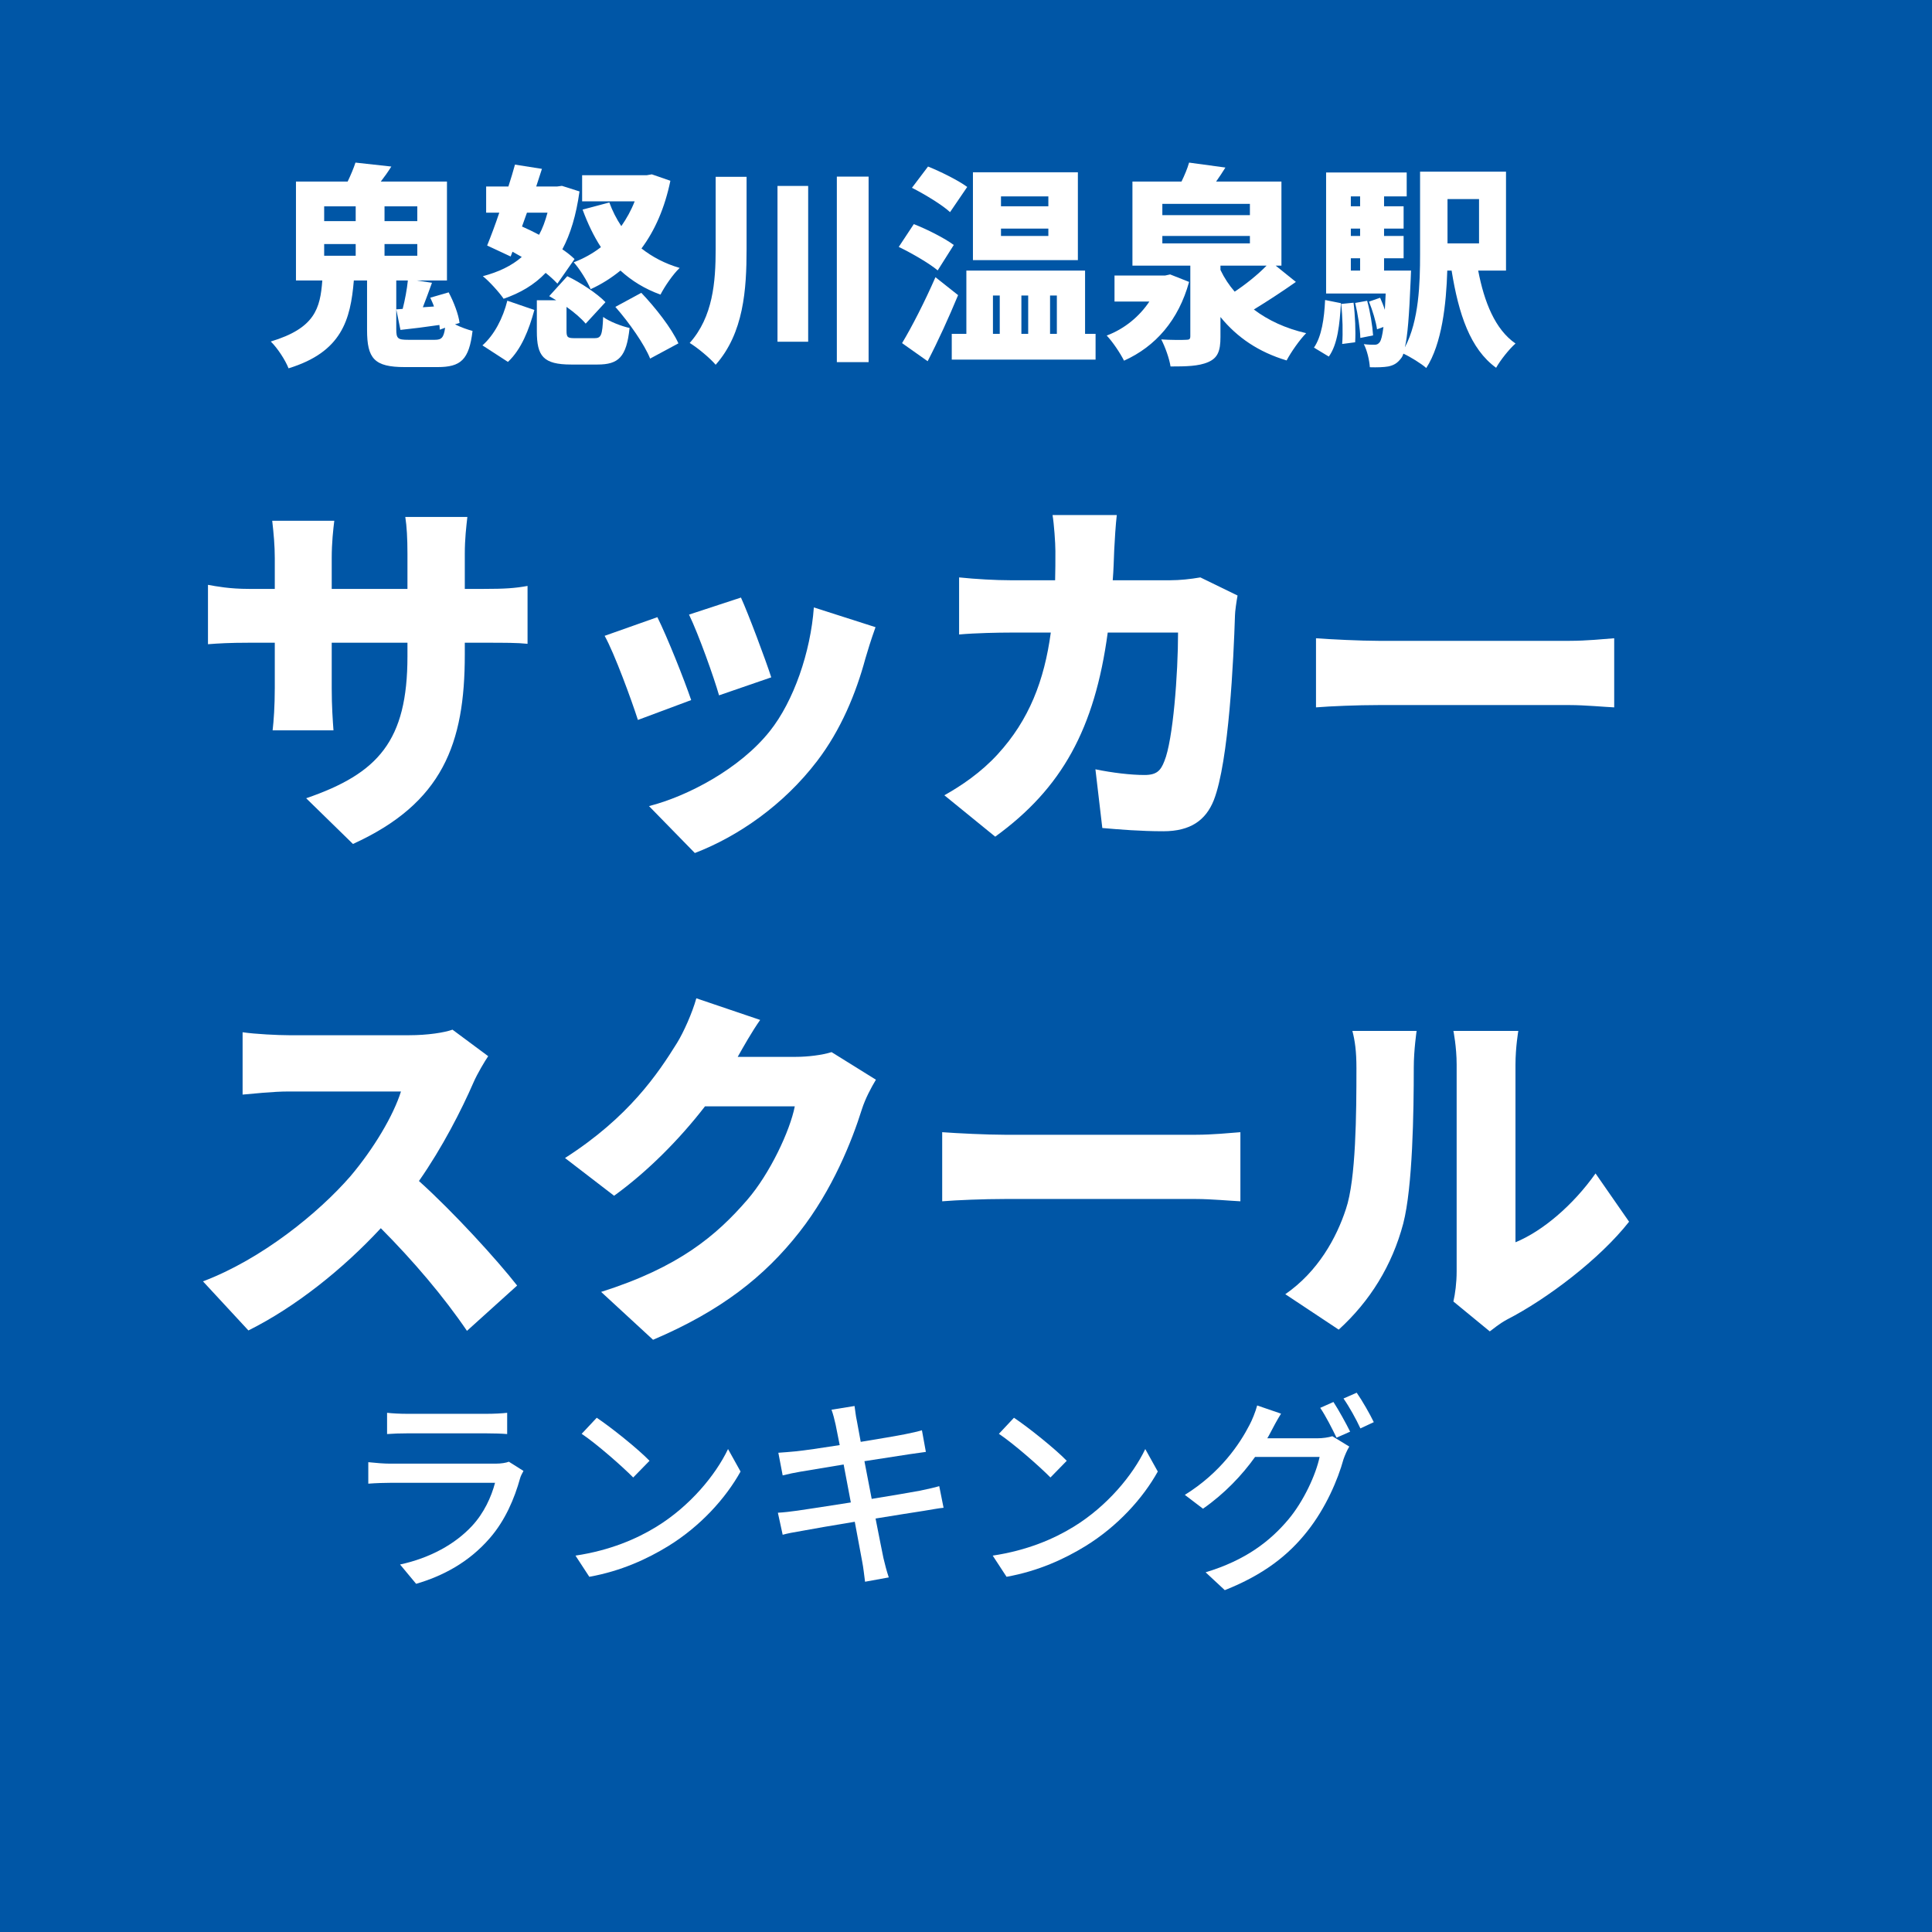
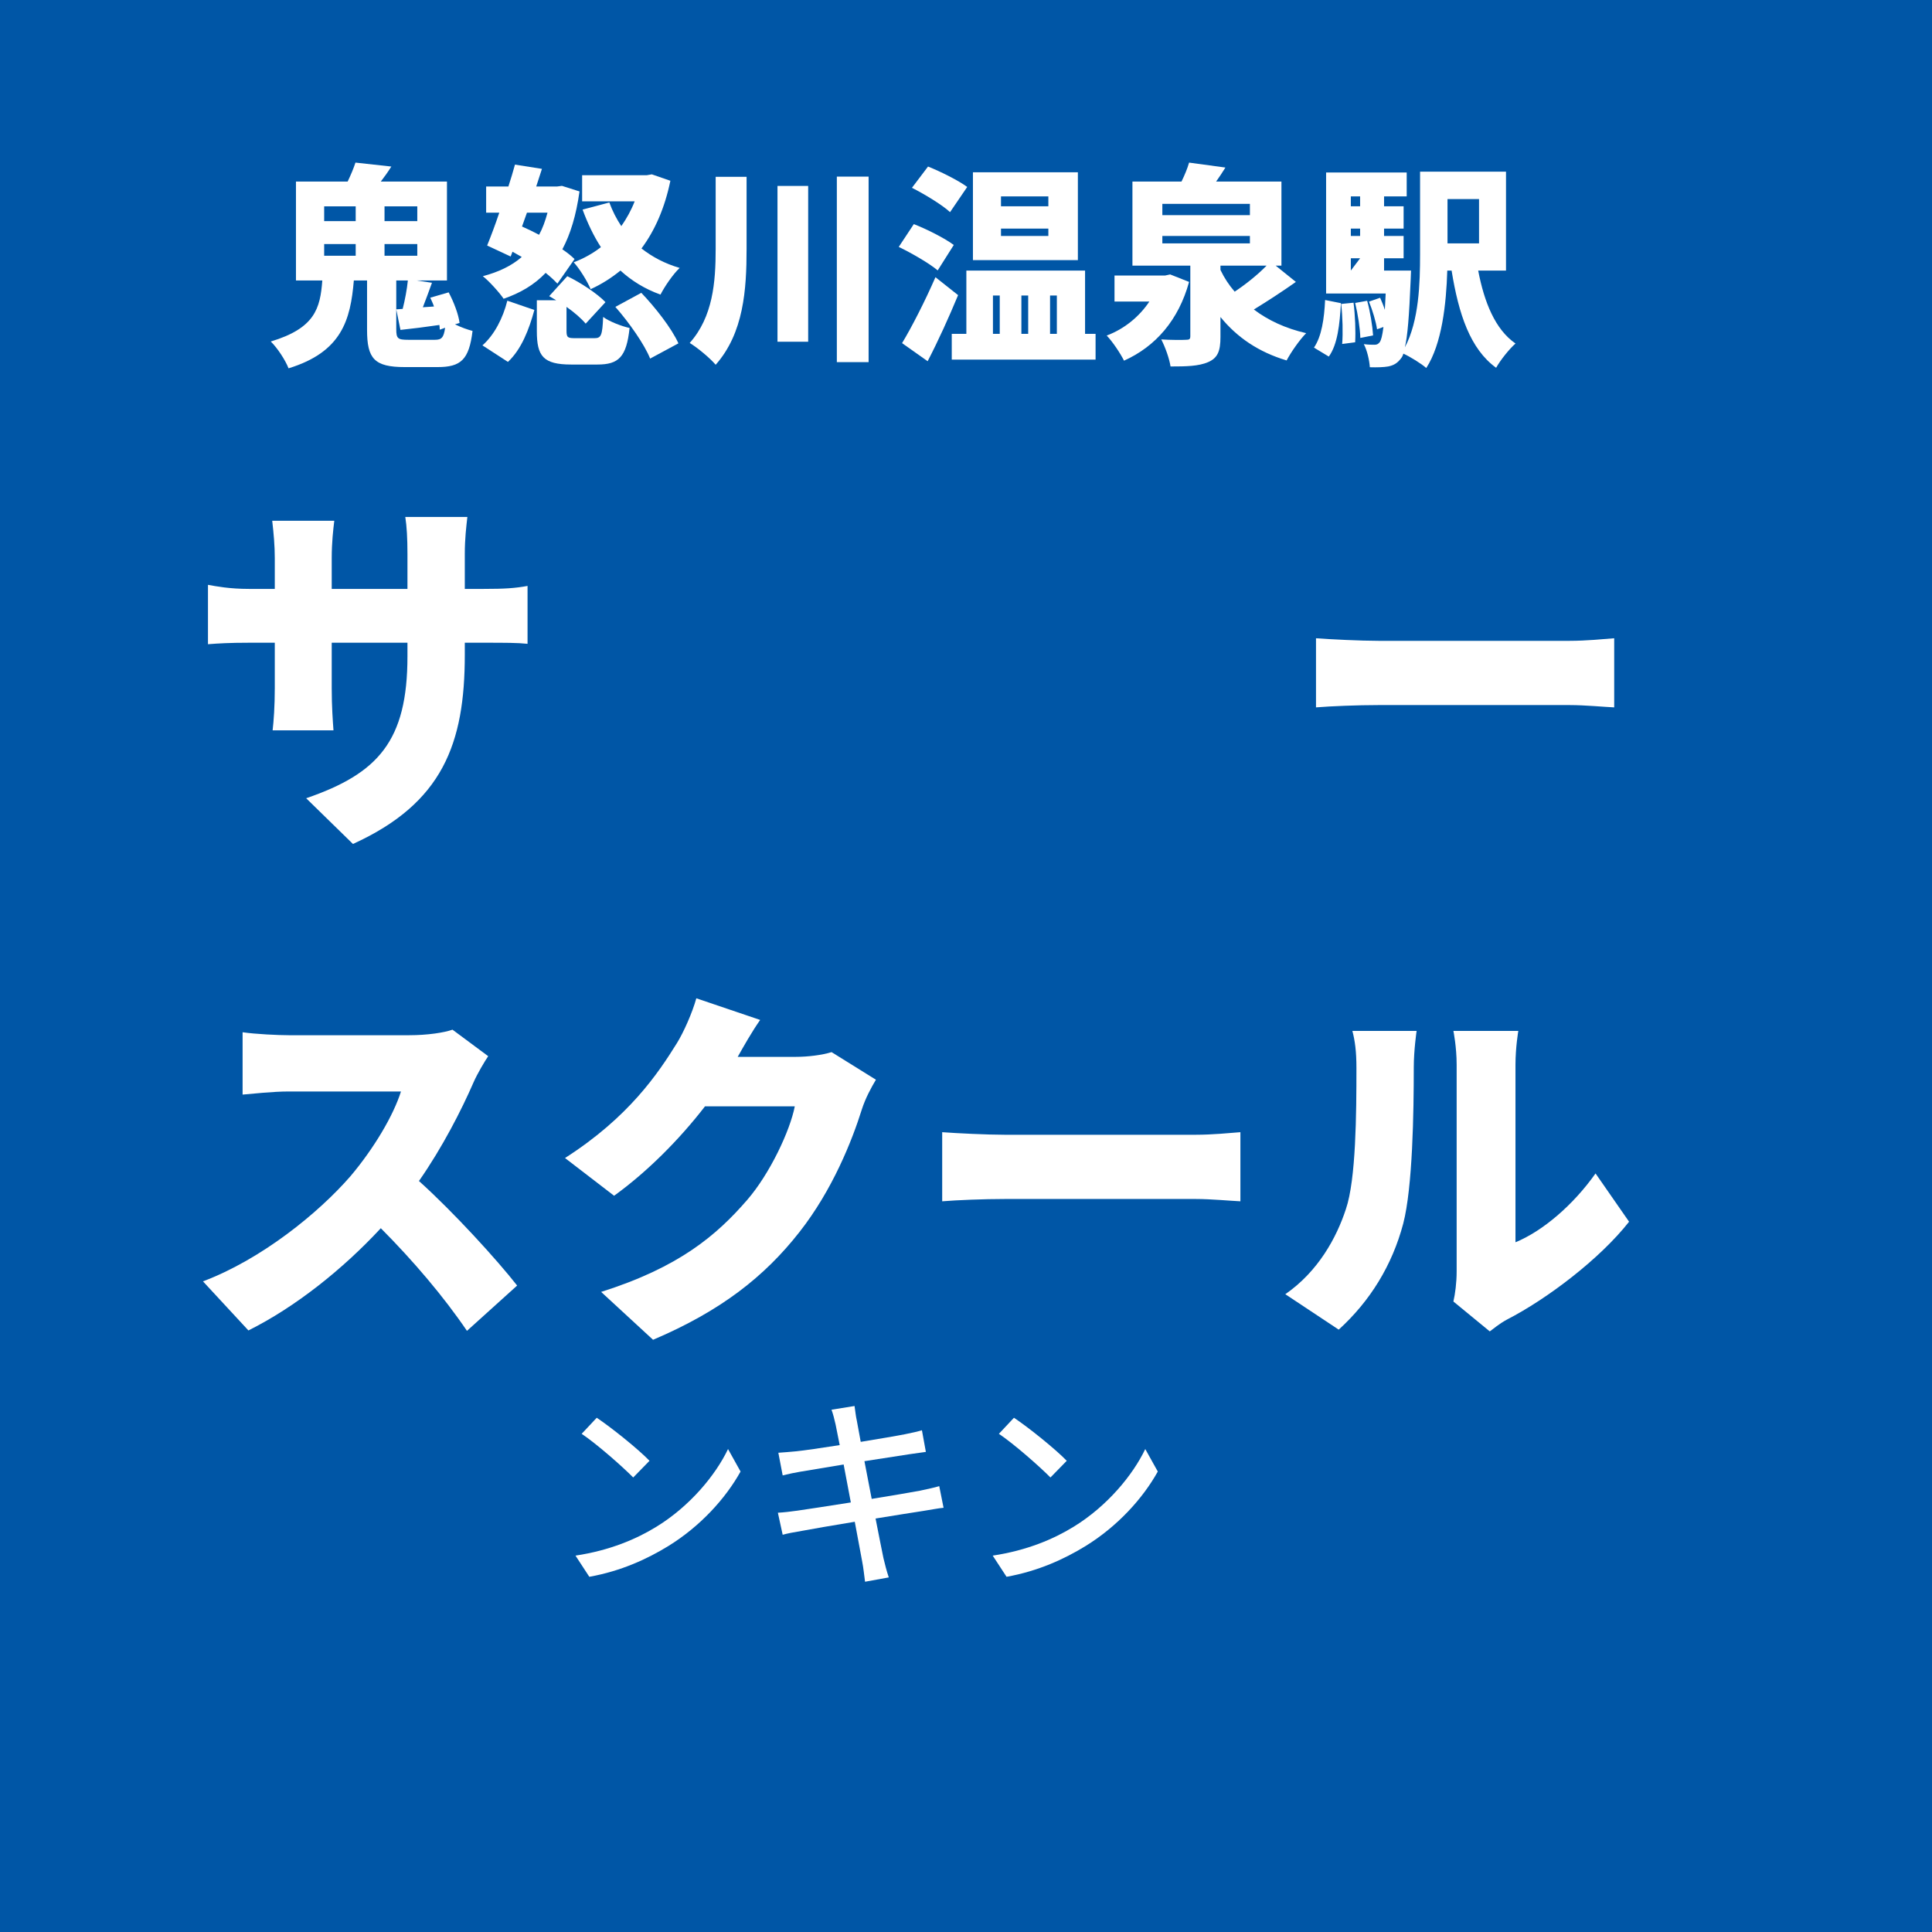
<svg xmlns="http://www.w3.org/2000/svg" width="100" height="100" viewBox="0, 0, 100, 100">
  <rect width="100" height="100" fill="#0056A6" />
  <g fill="#FFFFFF" transform="scale(0.004) translate(-8096.0, -2029.0) translate(11565.714, 3354.057)">
    <g transform="matrix(1,0,0,1,0,3136)">
      <path transform="matrix(1,0,0,1,0,0)" d="M 1813 -64 C 1677 -64 1658 -80 1658 -202 L 1658 -832 L 1808 -832 C 1797 -721 1770 -576 1741 -464 L 1658 -458 L 1712 -192 C 1866 -208 2037 -230 2216 -256 C 2218 -236 2221 -214 2221 -195 L 2290 -220 C 2272 -89 2242 -64 2157 -64 L 1813 -64 M 725 -1303 L 1133 -1303 L 1133 -1152 L 725 -1152 L 725 -1303 M 725 -1791 L 1133 -1791 L 1133 -1600 L 725 -1600 L 725 -1791 M 1930 -1600 L 1506 -1600 L 1506 -1791 L 1930 -1791 L 1930 -1600 M 1930 -1152 L 1506 -1152 L 1506 -1303 L 1930 -1303 L 1930 -1152 M 2477 -282 C 2464 -392 2402 -554 2336 -678 L 2098 -609 C 2114 -572 2133 -535 2146 -495 L 2002 -485 C 2040 -580 2080 -694 2120 -802 L 1920 -832 L 2314 -832 L 2314 -2112 L 1458 -2112 C 1504 -2172 1552 -2238 1594 -2306 L 1130 -2357 C 1106 -2283 1069 -2195 1029 -2112 L 360 -2112 L 360 -832 L 701 -832 C 674 -469 605 -214 34 -42 C 120 41 224 201 264 305 C 952 94 1066 -320 1109 -832 L 1280 -832 L 1280 -192 C 1280 179 1373 289 1768 289 L 2192 289 C 2493 289 2600 195 2645 -179 C 2581 -195 2493 -227 2418 -264 L 2477 -282 Z" />
      <path transform="matrix(1,0,0,1,2701,0)" d="M 1368 -1749 C 1434 -1569 1512 -1406 1605 -1263 C 1501 -1182 1381 -1115 1253 -1067 C 1328 -985 1429 -823 1472 -719 C 1613 -783 1741 -865 1858 -960 C 2002 -828 2173 -722 2376 -649 C 2429 -753 2538 -913 2624 -994 C 2432 -1050 2269 -1137 2130 -1246 C 2306 -1482 2432 -1774 2504 -2122 L 2264 -2205 L 2200 -2194 L 1362 -2194 L 1362 -1856 L 2042 -1856 C 1997 -1740 1938 -1634 1869 -1535 C 1805 -1631 1754 -1732 1714 -1841 L 1368 -1749 M 1264 -1109 C 1221 -1151 1168 -1193 1106 -1235 C 1210 -1430 1285 -1674 1328 -1984 L 1101 -2056 L 1040 -2048 L 768 -2048 C 794 -2125 818 -2202 842 -2276 L 493 -2331 C 469 -2243 440 -2147 408 -2048 L 120 -2048 L 120 -1709 L 290 -1709 C 237 -1550 181 -1403 133 -1284 L 437 -1142 L 461 -1204 L 581 -1136 C 448 -1020 280 -941 77 -887 C 154 -828 293 -675 346 -595 C 560 -669 741 -774 890 -930 C 952 -881 1002 -833 1042 -791 L 1264 -1109 M 402 222 C 576 59 674 -194 744 -450 L 394 -570 C 338 -346 226 -127 72 8 L 402 222 M 1792 -490 C 1973 -284 2170 -2 2242 179 L 2608 -18 C 2520 -214 2309 -482 2128 -672 L 1792 -490 M 914 -1709 C 885 -1601 850 -1505 805 -1423 C 730 -1462 656 -1499 584 -1530 L 648 -1709 L 914 -1709 M 1274 -85 C 1176 -85 1160 -93 1160 -180 L 1160 -490 C 1261 -419 1354 -338 1408 -273 L 1664 -551 C 1557 -663 1341 -805 1170 -887 L 936 -629 C 965 -612 994 -595 1026 -576 L 776 -576 L 776 -175 C 776 147 858 256 1221 256 L 1560 256 C 1834 256 1936 160 1976 -217 C 1874 -239 1712 -301 1634 -360 C 1624 -121 1608 -85 1522 -85 L 1274 -85 Z" />
      <path transform="matrix(1,0,0,1,5402,0)" d="M 389 -2173 L 389 -1242 C 389 -810 354 -362 53 -23 C 154 38 314 171 389 259 C 752 -151 789 -714 789 -1239 L 789 -2173 L 389 -2173 M 1189 -2055 L 1189 -39 L 1586 -39 L 1586 -2055 L 1189 -2055 M 1957 -2176 L 1957 225 L 2368 225 L 2368 -2176 L 1957 -2176 Z" />
      <path transform="matrix(1,0,0,1,8102,0)" d="M 1994 -1792 L 1381 -1792 L 1381 -1920 L 1994 -1920 L 1994 -1792 M 1994 -1408 L 1381 -1408 L 1381 -1503 L 1994 -1503 L 1994 -1408 M 2376 -2232 L 1018 -2232 L 1018 -1095 L 2376 -1095 L 2376 -2232 M 944 -2042 C 829 -2127 597 -2242 437 -2306 L 229 -2031 C 394 -1947 618 -1812 722 -1716 L 944 -2042 M 770 -1291 C 653 -1379 418 -1497 253 -1561 L 58 -1266 C 226 -1185 456 -1052 562 -962 L 770 -1291 M 533 -874 C 397 -562 224 -224 101 -21 L 432 213 C 570 -53 706 -353 826 -642 L 533 -874 M 1277 -637 L 1365 -637 L 1365 -141 L 1277 -141 L 1277 -637 M 1733 -637 L 1733 -141 L 1645 -141 L 1645 -637 L 1733 -637 M 2104 -637 L 2104 -141 L 2016 -141 L 2016 -637 L 2104 -637 M 2469 -141 L 2469 -960 L 933 -960 L 933 -141 L 744 -141 L 744 192 L 2605 192 L 2605 -141 L 2469 -141 Z" />
      <path transform="matrix(1,0,0,1,10803,0)" d="M 869 -910 L 805 -896 L 149 -896 L 149 -559 L 600 -559 C 472 -367 280 -206 48 -119 C 125 -39 226 113 272 206 C 682 22 978 -320 1114 -813 L 869 -910 M 1520 -1024 L 2117 -1024 C 2000 -904 1848 -783 1704 -687 C 1632 -770 1570 -863 1520 -968 L 1520 -1024 M 768 -1408 L 1901 -1408 L 1901 -1312 L 768 -1312 L 768 -1408 M 768 -1823 L 1901 -1823 L 1901 -1677 L 768 -1677 L 768 -1823 M 2234 -1024 L 2309 -1024 L 2309 -2112 L 1464 -2112 C 1504 -2168 1544 -2229 1584 -2293 L 1114 -2357 C 1093 -2282 1056 -2194 1016 -2112 L 381 -2112 L 381 -1024 L 1130 -1024 L 1130 -111 C 1130 -72 1117 -64 1072 -64 C 1032 -61 869 -61 754 -69 C 805 30 858 177 874 281 C 1077 281 1237 278 1360 225 C 1485 171 1520 81 1520 -100 L 1520 -359 C 1736 -94 2013 94 2376 203 C 2432 97 2544 -64 2629 -150 C 2362 -211 2136 -317 1952 -456 C 2125 -562 2322 -690 2496 -813 L 2234 -1024 Z" />
-       <path transform="matrix(1,0,0,1,13504,0)" d="M 221 153 C 336 -5 362 -269 378 -538 L 173 -579 C 162 -338 128 -107 29 37 L 221 153 M 381 -528 C 400 -362 405 -151 394 -10 L 562 -32 C 570 -171 562 -381 541 -544 L 381 -528 M 562 -541 C 597 -398 626 -209 629 -88 L 794 -121 C 786 -243 757 -428 717 -569 L 562 -541 M 2165 -1885 L 2165 -1312 L 1757 -1312 L 1757 -1885 L 2165 -1885 M 506 -1119 L 626 -1119 L 626 -960 L 506 -960 L 506 -1119 M 626 -1920 L 626 -1792 L 506 -1792 L 506 -1920 L 626 -1920 M 626 -1408 L 506 -1408 L 506 -1503 L 626 -1503 L 626 -1408 M 2514 -960 L 2514 -2240 L 1402 -2240 L 1402 -1170 C 1402 -799 1389 -312 1205 34 C 1240 -107 1261 -373 1280 -834 C 1282 -874 1285 -960 1285 -960 L 936 -960 L 936 -1119 L 1189 -1119 L 1189 -1408 L 936 -1408 L 936 -1503 L 1189 -1503 L 1189 -1792 L 936 -1792 L 936 -1920 L 1229 -1920 L 1229 -2229 L 186 -2229 L 186 -663 L 957 -663 C 952 -586 949 -516 946 -452 C 928 -508 906 -561 885 -608 L 741 -558 C 786 -447 832 -297 845 -200 L 928 -230 C 914 -116 898 -61 882 -36 C 861 -8 842 0 813 0 C 781 0 733 0 674 -8 C 717 73 746 201 752 291 C 848 294 930 291 989 281 C 1056 267 1106 243 1157 174 C 1168 161 1178 142 1186 115 C 1274 155 1421 246 1482 301 C 1685 -11 1741 -529 1754 -960 L 1810 -960 C 1901 -396 2050 54 2386 298 C 2440 201 2554 57 2637 -16 C 2373 -198 2232 -552 2154 -960 L 2514 -960 Z" />
+       <path transform="matrix(1,0,0,1,13504,0)" d="M 221 153 C 336 -5 362 -269 378 -538 L 173 -579 C 162 -338 128 -107 29 37 L 221 153 M 381 -528 C 400 -362 405 -151 394 -10 L 562 -32 C 570 -171 562 -381 541 -544 L 381 -528 M 562 -541 C 597 -398 626 -209 629 -88 L 794 -121 C 786 -243 757 -428 717 -569 L 562 -541 M 2165 -1885 L 2165 -1312 L 1757 -1312 L 1757 -1885 L 2165 -1885 M 506 -1119 L 626 -1119 L 506 -960 L 506 -1119 M 626 -1920 L 626 -1792 L 506 -1792 L 506 -1920 L 626 -1920 M 626 -1408 L 506 -1408 L 506 -1503 L 626 -1503 L 626 -1408 M 2514 -960 L 2514 -2240 L 1402 -2240 L 1402 -1170 C 1402 -799 1389 -312 1205 34 C 1240 -107 1261 -373 1280 -834 C 1282 -874 1285 -960 1285 -960 L 936 -960 L 936 -1119 L 1189 -1119 L 1189 -1408 L 936 -1408 L 936 -1503 L 1189 -1503 L 1189 -1792 L 936 -1792 L 936 -1920 L 1229 -1920 L 1229 -2229 L 186 -2229 L 186 -663 L 957 -663 C 952 -586 949 -516 946 -452 C 928 -508 906 -561 885 -608 L 741 -558 C 786 -447 832 -297 845 -200 L 928 -230 C 914 -116 898 -61 882 -36 C 861 -8 842 0 813 0 C 781 0 733 0 674 -8 C 717 73 746 201 752 291 C 848 294 930 291 989 281 C 1056 267 1106 243 1157 174 C 1168 161 1178 142 1186 115 C 1274 155 1421 246 1482 301 C 1685 -11 1741 -529 1754 -960 L 1810 -960 C 1901 -396 2050 54 2386 298 C 2440 201 2554 57 2637 -16 C 2373 -198 2232 -552 2154 -960 L 2514 -960 Z" />
    </g>
  </g>
  <g fill="#FFFFFF" transform="scale(0.007) translate(-5235.5, -2029.0) translate(6763.333, 4911.489)">
    <g transform="matrix(1,0,0,1,0,3136)">
      <path transform="matrix(1,0,0,1,-128,0)" d="M 2037 -1177 L 2037 -1266 L 2181 -1266 C 2333 -1266 2426 -1266 2501 -1258 L 2501 -1686 C 2408 -1669 2333 -1664 2178 -1664 L 2037 -1664 L 2037 -1923 C 2037 -2036 2048 -2124 2056 -2196 L 1597 -2196 C 1608 -2127 1613 -2036 1613 -1923 L 1613 -1664 L 1053 -1664 L 1053 -1890 C 1053 -2008 1064 -2102 1072 -2168 L 613 -2168 C 624 -2072 632 -1983 632 -1892 L 632 -1664 L 440 -1664 C 296 -1664 200 -1683 138 -1694 L 138 -1255 C 216 -1261 296 -1266 440 -1266 L 632 -1266 L 632 -931 C 632 -795 624 -687 616 -618 L 1066 -618 C 1061 -687 1053 -795 1053 -931 L 1053 -1266 L 1613 -1266 L 1613 -1166 C 1613 -540 1397 -299 864 -116 L 1210 222 C 1874 -80 2037 -521 2037 -1177 Z" />
-       <path transform="matrix(1,0,0,1,2573,0)" d="M 1378 -1600 L 994 -1474 C 1066 -1325 1178 -1010 1216 -877 L 1602 -1010 C 1562 -1135 1432 -1482 1378 -1600 M 2373 -1381 L 1917 -1527 C 1893 -1197 1768 -834 1592 -613 C 1370 -333 981 -130 698 -58 L 1037 289 C 1357 166 1693 -66 1941 -391 C 2117 -621 2229 -893 2298 -1149 C 2317 -1213 2336 -1277 2373 -1381 M 760 -1455 L 370 -1317 C 442 -1189 570 -839 616 -695 L 1010 -842 C 957 -997 834 -1306 760 -1455 Z" />
-       <path transform="matrix(1,0,0,1,5274,0)" d="M 1456 -2210 L 981 -2210 C 992 -2144 1002 -2005 1002 -1944 C 1002 -1870 1002 -1796 1000 -1728 L 666 -1728 C 565 -1728 413 -1736 290 -1749 L 290 -1327 C 413 -1338 584 -1341 666 -1341 L 968 -1341 C 920 -987 808 -695 576 -442 C 453 -307 306 -208 181 -138 L 557 168 C 1050 -189 1293 -630 1389 -1341 L 1909 -1341 C 1909 -1035 1872 -546 1808 -391 C 1781 -321 1752 -288 1661 -288 C 1560 -288 1424 -304 1298 -330 L 1349 104 C 1474 115 1634 128 1800 128 C 2002 128 2114 46 2173 -101 C 2285 -386 2320 -1153 2330 -1469 C 2330 -1495 2341 -1573 2349 -1615 L 2074 -1749 C 2000 -1736 1920 -1728 1853 -1728 L 1426 -1728 C 1432 -1799 1434 -1876 1437 -1952 C 1440 -2018 1448 -2144 1456 -2210 Z" />
      <path transform="matrix(1,0,0,1,7974,0)" d="M 229 -1299 L 229 -788 C 338 -797 538 -805 690 -805 L 2106 -805 C 2216 -805 2365 -791 2434 -788 L 2434 -1299 C 2357 -1293 2226 -1280 2106 -1280 L 690 -1280 C 560 -1280 336 -1291 229 -1299 Z" />
    </g>
  </g>
  <g fill="#FFFFFF" transform="scale(0.007) translate(-5299.5, -2029.0) translate(6763.333, 8563.689)">
    <g transform="matrix(1,0,0,1,0,3136)">
      <path transform="matrix(1,0,0,1,-128,0)" d="M 2274 -1861 L 2010 -2057 C 1949 -2035 1824 -2016 1690 -2016 L 800 -2016 C 722 -2016 552 -2024 458 -2038 L 458 -1577 C 533 -1583 680 -1600 800 -1600 L 1629 -1600 C 1573 -1422 1429 -1179 1256 -974 C 1018 -700 597 -359 165 -196 L 501 167 C 850 -7 1200 -287 1480 -589 C 1720 -348 1946 -82 2117 170 L 2488 -165 C 2341 -353 2021 -705 1762 -938 C 1936 -1187 2077 -1464 2165 -1666 C 2194 -1733 2250 -1826 2274 -1861 Z" />
      <path transform="matrix(1,0,0,1,2573,0)" d="M 1584 -2129 L 1112 -2289 C 1082 -2181 1018 -2038 970 -1960 C 829 -1733 613 -1410 141 -1108 L 504 -829 C 749 -1006 986 -1244 1176 -1490 L 1840 -1490 C 1805 -1310 1656 -992 1488 -798 C 1261 -536 984 -300 408 -118 L 792 236 C 1293 23 1616 -231 1874 -560 C 2120 -873 2264 -1238 2336 -1468 C 2362 -1549 2405 -1629 2440 -1687 L 2112 -1891 C 2042 -1869 1936 -1856 1848 -1856 L 1418 -1856 C 1458 -1927 1522 -2041 1584 -2129 Z" />
      <path transform="matrix(1,0,0,1,5274,0)" d="M 229 -1299 L 229 -788 C 338 -797 538 -805 690 -805 L 2106 -805 C 2216 -805 2365 -791 2434 -788 L 2434 -1299 C 2357 -1293 2226 -1280 2106 -1280 L 690 -1280 C 560 -1280 336 -1291 229 -1299 Z" />
      <path transform="matrix(1,0,0,1,7974,0)" d="M 1309 -47 L 1578 174 C 1608 153 1642 121 1706 86 C 2002 -66 2392 -362 2608 -637 L 2360 -994 C 2194 -759 1968 -567 1768 -485 L 1768 -1797 C 1768 -1927 1789 -2048 1789 -2048 L 1309 -2048 C 1309 -2048 1333 -1930 1333 -1799 L 1333 -269 C 1333 -186 1322 -103 1309 -47 M 66 -101 L 461 161 C 693 -50 856 -314 938 -623 C 1008 -893 1016 -1450 1016 -1778 C 1016 -1906 1037 -2048 1037 -2048 L 562 -2048 C 581 -1975 592 -1898 592 -1773 C 592 -1439 589 -949 514 -730 C 445 -519 309 -269 66 -101 Z" />
    </g>
  </g>
  <g fill="#FFFFFF" transform="scale(0.004) translate(-6551.5, -2029.0) translate(11272.222, 19232.593)">
    <g transform="matrix(1,0,0,1,0,3136)">
-       <path transform="matrix(1,0,0,1,-320,0)" d="M 608 -2058 L 608 -1783 C 682 -1789 778 -1792 864 -1792 L 1898 -1792 C 1989 -1792 2096 -1789 2162 -1783 L 2162 -2058 C 2096 -2050 1986 -2045 1901 -2045 L 864 -2045 C 776 -2045 677 -2050 608 -2058 M 2373 -1306 L 2184 -1425 C 2149 -1411 2085 -1400 2013 -1400 L 648 -1400 C 570 -1400 469 -1408 365 -1419 L 365 -1141 C 466 -1149 584 -1152 648 -1152 L 2005 -1152 C 1957 -968 1861 -760 1709 -596 C 1490 -359 1165 -179 776 -95 L 984 155 C 1325 55 1664 -120 1938 -437 C 2136 -665 2256 -946 2330 -1213 C 2336 -1237 2357 -1277 2373 -1306 Z" />
      <path transform="matrix(1,0,0,1,2380,0)" d="M 621 -1994 L 426 -1786 C 624 -1653 954 -1362 1093 -1221 L 1304 -1437 C 1154 -1592 808 -1869 621 -1994 M 346 -210 L 525 64 C 938 -10 1277 -168 1546 -333 C 1962 -589 2290 -952 2482 -1298 L 2320 -1589 C 2157 -1248 1824 -848 1394 -584 C 1138 -426 792 -277 346 -210 Z" />
      <path transform="matrix(1,0,0,1,5079,0)" d="M 1013 -1906 C 1021 -1869 1040 -1773 1066 -1640 C 824 -1602 602 -1570 504 -1560 C 421 -1552 346 -1546 272 -1541 L 328 -1248 C 413 -1269 477 -1282 557 -1296 C 650 -1312 872 -1349 1117 -1389 C 1146 -1234 1178 -1064 1210 -898 C 922 -853 650 -810 520 -792 C 445 -781 333 -768 266 -765 L 328 -480 C 386 -496 466 -512 576 -530 C 701 -554 970 -600 1261 -648 C 1306 -400 1346 -200 1357 -133 C 1373 -53 1381 32 1394 128 L 1701 72 C 1674 -8 1650 -101 1632 -178 C 1616 -250 1578 -450 1530 -690 C 1778 -730 2013 -768 2152 -789 C 2253 -805 2349 -824 2410 -829 L 2354 -1109 C 2293 -1090 2205 -1072 2104 -1050 C 1976 -1026 1738 -986 1480 -944 C 1448 -1109 1416 -1280 1386 -1432 C 1626 -1469 1850 -1504 1968 -1522 C 2042 -1533 2133 -1546 2181 -1552 L 2130 -1832 C 2077 -1816 1994 -1797 1912 -1781 C 1808 -1760 1581 -1722 1338 -1682 C 1312 -1821 1293 -1922 1288 -1954 C 1274 -2013 1266 -2096 1258 -2146 L 960 -2098 C 981 -2040 997 -1978 1013 -1906 Z" />
      <path transform="matrix(1,0,0,1,7779,0)" d="M 621 -1994 L 426 -1786 C 624 -1653 954 -1362 1093 -1221 L 1304 -1437 C 1154 -1592 808 -1869 621 -1994 M 346 -210 L 525 64 C 938 -10 1277 -168 1546 -333 C 1962 -589 2290 -952 2482 -1298 L 2320 -1589 C 2157 -1248 1824 -848 1394 -584 C 1138 -426 792 -277 346 -210 Z" />
-       <path transform="matrix(1,0,0,1,10478,0)" d="M 2056 -2198 L 1885 -2122 C 1957 -2016 2042 -1848 2096 -1736 L 2272 -1814 C 2218 -1923 2122 -2097 2056 -2198 M 2357 -2318 L 2186 -2243 C 2261 -2136 2349 -1977 2405 -1856 L 2578 -1937 C 2530 -2038 2429 -2215 2357 -2318 M 1378 -2047 L 1069 -2153 C 1048 -2072 1002 -1960 970 -1901 C 845 -1658 597 -1284 133 -996 L 368 -817 C 645 -1010 874 -1251 1042 -1487 L 1877 -1487 C 1829 -1257 1669 -911 1472 -677 C 1234 -394 917 -150 402 6 L 650 237 C 1149 39 1472 -213 1717 -524 C 1957 -826 2114 -1194 2186 -1457 C 2205 -1511 2234 -1578 2261 -1621 L 2042 -1755 C 1992 -1739 1917 -1728 1842 -1728 L 1200 -1728 C 1216 -1753 1226 -1775 1240 -1800 C 1269 -1856 1325 -1963 1378 -2047 Z" />
    </g>
  </g>
</svg>